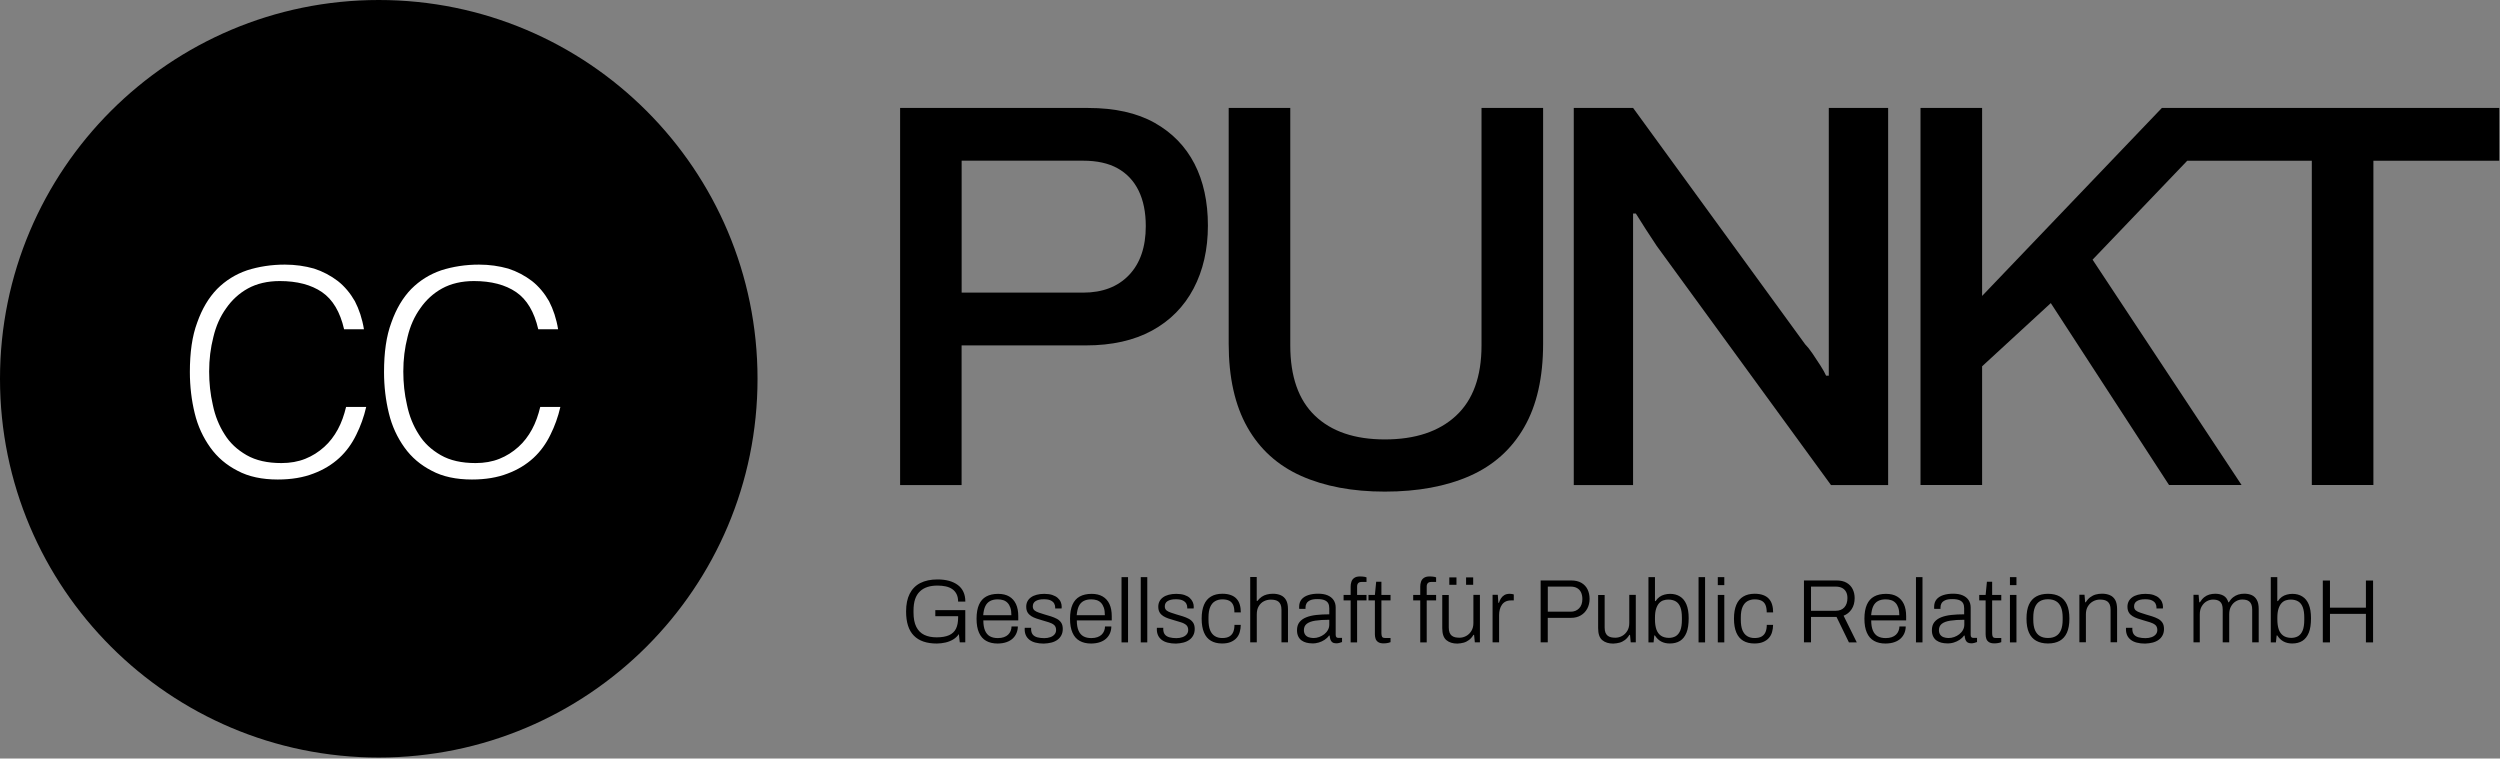
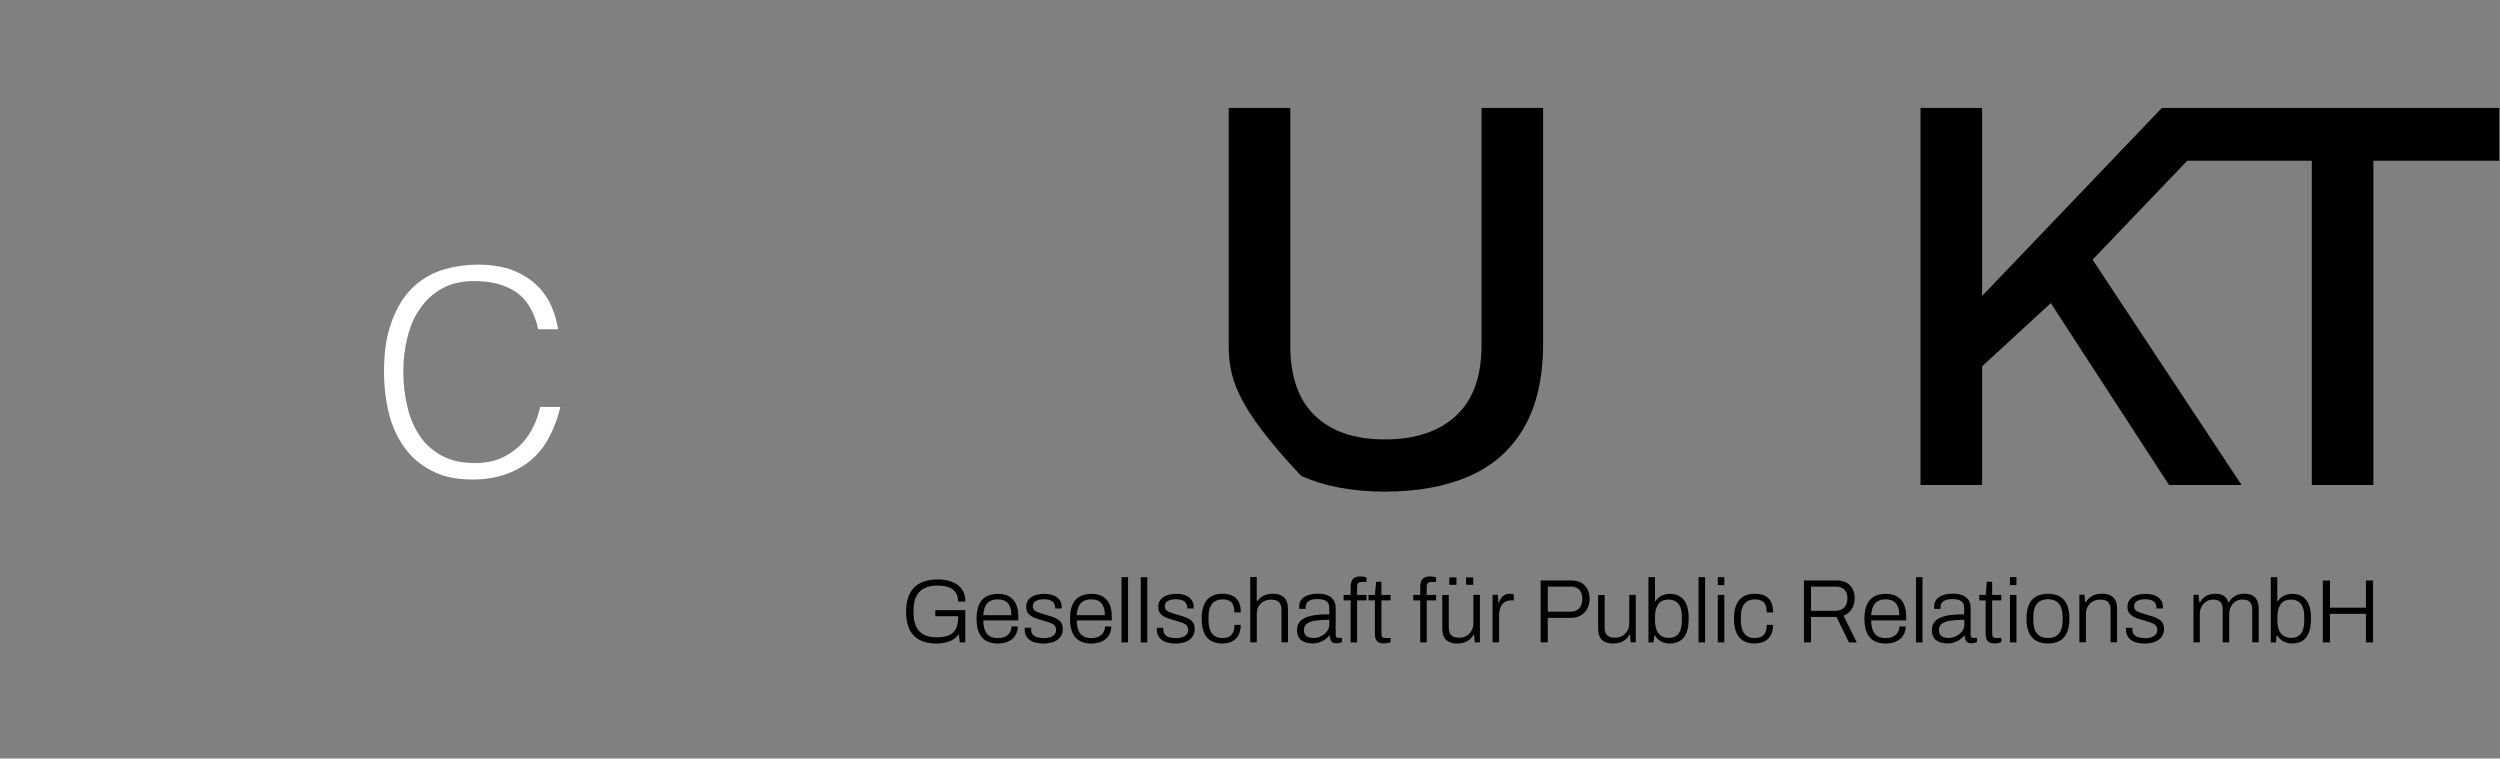
<svg xmlns="http://www.w3.org/2000/svg" width="100%" height="100%" viewBox="0 0 468 142" version="1.1" xml:space="preserve" style="fill-rule:evenodd;clip-rule:evenodd;stroke-linejoin:round;stroke-miterlimit:2;">
  <rect x="0" y="0" width="468" height="142" fill="#808080" stroke="none" />
  <g transform="matrix(1,0,0,1,-43,-43.92)">
    <g>
      <g>
-         <path d="M223.02,98.7L245.76,98.7C249.39,98.7 252.26,97.6 254.35,95.41C256.44,93.22 257.49,90.16 257.49,86.25C257.49,83.64 257.04,81.43 256.15,79.61C255.26,77.79 253.95,76.4 252.24,75.44C250.53,74.48 248.36,74 245.76,74L223.02,74L223.02,98.7ZM211.5,134.72L211.5,64.13L246.69,64.13C251.69,64.13 255.85,65.06 259.14,66.91C262.43,68.76 264.92,71.32 266.6,74.57C268.28,77.83 269.12,81.69 269.12,86.15C269.12,90.61 268.22,94.54 266.44,97.93C264.65,101.32 262.06,103.95 258.67,105.8C255.28,107.65 251.14,108.58 246.27,108.58L223.01,108.58L223.01,134.72L211.5,134.72Z" style="fill-rule:nonzero;" />
-         <path d="M302.23,135.95C296.19,135.95 290.98,134.97 286.59,133.02C282.2,131.06 278.84,128.03 276.51,123.91C274.18,119.8 273.01,114.58 273.01,108.27L273.01,64.13L284.54,64.13L284.54,108.58C284.54,114.41 286.08,118.8 289.17,121.75C292.26,124.7 296.61,126.18 302.24,126.18C307.93,126.18 312.37,124.71 315.56,121.75C318.75,118.8 320.34,114.41 320.34,108.58L320.34,64.13L331.87,64.13L331.87,108.27C331.87,114.58 330.69,119.8 328.32,123.91C325.96,128.03 322.56,131.06 318.13,133.02C313.7,134.97 308.4,135.95 302.23,135.95" style="fill-rule:nonzero;" />
-         <path d="M337.61,134.72L337.61,64.13L348.72,64.13L380.93,108.38C381.34,108.79 381.81,109.37 382.32,110.13C382.84,110.89 383.33,111.64 383.81,112.39C384.29,113.14 384.63,113.76 384.84,114.24L385.35,114.24L385.35,64.13L396.46,64.13L396.46,134.72L385.76,134.72L353.14,89.96C352.59,89.14 351.9,88.09 351.08,86.82C350.26,85.55 349.64,84.57 349.23,83.89L348.71,83.89L348.71,134.72L337.61,134.72Z" style="fill-rule:nonzero;" />
+         <path d="M302.23,135.95C296.19,135.95 290.98,134.97 286.59,133.02C274.18,119.8 273.01,114.58 273.01,108.27L273.01,64.13L284.54,64.13L284.54,108.58C284.54,114.41 286.08,118.8 289.17,121.75C292.26,124.7 296.61,126.18 302.24,126.18C307.93,126.18 312.37,124.71 315.56,121.75C318.75,118.8 320.34,114.41 320.34,108.58L320.34,64.13L331.87,64.13L331.87,108.27C331.87,114.58 330.69,119.8 328.32,123.91C325.96,128.03 322.56,131.06 318.13,133.02C313.7,134.97 308.4,135.95 302.23,135.95" style="fill-rule:nonzero;" />
      </g>
      <path d="M510.86,64.13L447.7,64.13L414.05,99.32L414.05,64.13L402.52,64.13L402.52,134.71L414.05,134.71L414.05,112.49L426.91,100.66L449.04,134.71L462.62,134.71L434.73,92.53L452.45,74.01L475.77,74.01L475.77,134.71L487.3,134.71L487.3,74.01L510.86,74.01L510.86,64.13Z" style="fill-rule:nonzero;" />
      <g>
        <path d="M479.17,164.18L479.17,158.84L485.9,158.84L485.9,164.18L487.24,164.18L487.24,152.59L485.9,152.59L485.9,157.68L479.17,157.68L479.17,152.59L477.83,152.59L477.83,164.18L479.17,164.18ZM470.42,162.91C470.04,162.64 469.76,162.25 469.58,161.74C469.41,161.23 469.32,160.61 469.32,159.88L469.32,159.58C469.32,158.88 469.39,158.31 469.54,157.86C469.69,157.41 469.88,157.06 470.12,156.81C470.36,156.56 470.62,156.39 470.92,156.3C471.22,156.2 471.52,156.16 471.82,156.16C472.38,156.16 472.85,156.28 473.23,156.51C473.61,156.74 473.89,157.1 474.08,157.6C474.27,158.1 474.36,158.74 474.36,159.54L474.36,159.96C474.36,160.79 474.26,161.45 474.06,161.95C473.86,162.44 473.57,162.79 473.21,163.01C472.84,163.22 472.41,163.33 471.92,163.33C471.3,163.32 470.8,163.18 470.42,162.91M474.01,163.89C474.53,163.56 474.93,163.05 475.21,162.36C475.49,161.67 475.62,160.76 475.62,159.65C475.62,158.6 475.48,157.74 475.2,157.07C474.92,156.4 474.52,155.9 473.99,155.58C473.47,155.25 472.85,155.09 472.14,155.09C471.78,155.09 471.43,155.14 471.09,155.23C470.75,155.32 470.44,155.46 470.16,155.66C469.88,155.86 469.64,156.12 469.43,156.44L469.31,156.44L469.31,151.96L468.09,151.96L468.09,164.18L469.05,164.18L469.19,162.88L469.31,162.88C469.63,163.39 470.02,163.76 470.49,164.01C470.96,164.26 471.5,164.38 472.1,164.38C472.85,164.38 473.49,164.22 474.01,163.89M454.8,164.18L454.8,158.92C454.8,158.33 454.92,157.84 455.16,157.43C455.4,157.02 455.7,156.71 456.08,156.49C456.46,156.27 456.86,156.16 457.29,156.16C457.54,156.16 457.77,156.19 457.99,156.24C458.21,156.3 458.4,156.39 458.57,156.53C458.74,156.67 458.87,156.86 458.96,157.11C459.05,157.36 459.09,157.68 459.09,158.07L459.09,164.17L460.31,164.17L460.31,158.91C460.31,158.32 460.42,157.83 460.66,157.42C460.89,157.01 461.19,156.7 461.56,156.48C461.93,156.26 462.32,156.15 462.75,156.15C463.01,156.15 463.25,156.18 463.48,156.23C463.71,156.29 463.9,156.38 464.07,156.52C464.24,156.65 464.37,156.85 464.47,157.1C464.57,157.35 464.61,157.67 464.61,158.06L464.61,164.16L465.83,164.16L465.83,157.92C465.83,157.21 465.72,156.65 465.48,156.23C465.25,155.81 464.93,155.51 464.53,155.33C464.12,155.15 463.66,155.06 463.13,155.06C462.74,155.06 462.36,155.11 462.01,155.22C461.66,155.33 461.33,155.5 461.04,155.73C460.75,155.96 460.48,156.27 460.25,156.67L460.15,156.67C459.97,156.08 459.67,155.67 459.24,155.43C458.81,155.19 458.3,155.07 457.7,155.07C457.31,155.07 456.93,155.12 456.59,155.22C456.24,155.32 455.92,155.49 455.63,155.72C455.34,155.95 455.07,156.27 454.82,156.67L454.7,156.67L454.58,155.27L453.62,155.27L453.62,164.16L454.8,164.16L454.8,164.18ZM445.97,164.21C446.4,164.1 446.78,163.93 447.09,163.7C447.41,163.48 447.65,163.19 447.83,162.85C448.01,162.51 448.1,162.11 448.1,161.66C448.1,161.17 448,160.78 447.8,160.48C447.6,160.18 447.33,159.94 446.99,159.76C446.65,159.58 446.28,159.43 445.88,159.3C445.48,159.18 445.09,159.06 444.71,158.95C444.33,158.83 443.97,158.71 443.63,158.6C443.29,158.49 443.02,158.35 442.81,158.18C442.6,158 442.5,157.75 442.5,157.43C442.5,157.22 442.54,157.03 442.63,156.86C442.71,156.7 442.84,156.56 443.02,156.45C443.19,156.34 443.41,156.25 443.66,156.19C443.91,156.13 444.21,156.1 444.56,156.1C445.15,156.1 445.59,156.18 445.89,156.34C446.19,156.5 446.4,156.69 446.51,156.91C446.63,157.14 446.69,157.37 446.69,157.6L446.69,157.82L447.89,157.82C447.89,157.78 447.89,157.72 447.9,157.67C447.91,157.61 447.91,157.56 447.91,157.52C447.91,157.2 447.85,156.9 447.72,156.62C447.6,156.33 447.4,156.07 447.14,155.84C446.88,155.61 446.54,155.43 446.13,155.29C445.71,155.16 445.21,155.09 444.63,155.09C444.1,155.09 443.63,155.15 443.21,155.26C442.79,155.37 442.44,155.53 442.15,155.74C441.86,155.95 441.64,156.2 441.49,156.49C441.34,156.78 441.26,157.11 441.26,157.49C441.26,157.92 441.34,158.27 441.51,158.56C441.68,158.85 441.91,159.07 442.19,159.25C442.48,159.43 442.8,159.58 443.15,159.7C443.5,159.82 443.85,159.93 444.21,160.03C444.65,160.16 445.07,160.29 445.48,160.41C445.88,160.53 446.21,160.7 446.47,160.91C446.72,161.12 446.85,161.44 446.85,161.86C446.85,162.19 446.75,162.46 446.55,162.69C446.35,162.92 446.09,163.09 445.76,163.2C445.43,163.32 445.05,163.38 444.64,163.38C444.15,163.38 443.73,163.33 443.35,163.23C442.98,163.13 442.69,162.96 442.49,162.72C442.29,162.48 442.18,162.14 442.17,161.7L442.17,161.59C442.17,161.55 442.18,161.5 442.19,161.45L441,161.45C440.99,161.49 440.98,161.54 440.98,161.59L440.98,161.73C440.98,162.16 441.06,162.54 441.21,162.86C441.36,163.19 441.59,163.46 441.89,163.7C442.19,163.93 442.56,164.11 443.01,164.22C443.46,164.34 443.98,164.4 444.56,164.4C445.07,164.38 445.54,164.32 445.97,164.21M433.48,164.18L433.48,158.92C433.48,158.33 433.6,157.84 433.85,157.43C434.1,157.02 434.42,156.71 434.82,156.49C435.22,156.27 435.65,156.16 436.1,156.16C436.39,156.16 436.66,156.19 436.9,156.24C437.14,156.3 437.35,156.39 437.53,156.53C437.71,156.67 437.85,156.87 437.95,157.11C438.05,157.36 438.1,157.68 438.1,158.07L438.1,164.15L439.32,164.15L439.32,157.95C439.32,157.23 439.2,156.66 438.97,156.24C438.73,155.82 438.4,155.52 437.98,155.34C437.56,155.15 437.06,155.06 436.5,155.06C436.08,155.06 435.69,155.11 435.33,155.21C434.96,155.31 434.62,155.48 434.31,155.71C433.99,155.94 433.71,156.26 433.46,156.66L433.34,156.66L433.22,155.26L432.26,155.26L432.26,164.15L433.48,164.15L433.48,164.18ZM424.88,162.99C424.47,162.75 424.16,162.38 423.95,161.88C423.74,161.38 423.63,160.73 423.63,159.93L423.63,159.52C423.63,158.72 423.74,158.07 423.95,157.57C424.16,157.07 424.47,156.7 424.88,156.46C425.29,156.22 425.79,156.1 426.38,156.1C426.98,156.1 427.48,156.22 427.88,156.46C428.29,156.7 428.6,157.07 428.81,157.57C429.02,158.07 429.13,158.72 429.13,159.52L429.13,159.93C429.13,160.73 429.02,161.38 428.81,161.88C428.6,162.38 428.29,162.75 427.88,162.99C427.48,163.23 426.97,163.35 426.38,163.35C425.78,163.35 425.28,163.23 424.88,162.99M428.58,163.88C429.17,163.55 429.62,163.04 429.93,162.35C430.24,161.66 430.39,160.79 430.39,159.73C430.39,158.66 430.24,157.78 429.93,157.1C429.62,156.42 429.17,155.91 428.58,155.58C427.99,155.25 427.25,155.08 426.38,155.08C425.52,155.08 424.79,155.25 424.19,155.58C423.59,155.91 423.13,156.42 422.82,157.1C422.51,157.78 422.36,158.66 422.36,159.73C422.36,160.79 422.51,161.66 422.82,162.35C423.13,163.04 423.59,163.55 424.19,163.88C424.79,164.21 425.52,164.38 426.38,164.38C427.26,164.38 427.99,164.21 428.58,163.88M420.48,155.29L419.26,155.29L419.26,164.18L420.48,164.18L420.48,155.29ZM420.48,151.96L419.26,151.96L419.26,153.46L420.48,153.46L420.48,151.96ZM416.78,164.34C416.94,164.32 417.09,164.3 417.24,164.26C417.39,164.22 417.52,164.18 417.64,164.13L417.64,163.35L416.63,163.35C416.34,163.35 416.15,163.28 416.06,163.13C415.97,162.98 415.93,162.76 415.93,162.45L415.93,156.32L417.64,156.32L417.64,155.29L415.93,155.29L415.93,152.82L414.95,152.82L414.71,155.29L413.51,155.29L413.51,156.32L414.71,156.32L414.71,162.67C414.71,162.99 414.76,163.27 414.85,163.53C414.95,163.79 415.11,163.99 415.36,164.14C415.6,164.29 415.93,164.36 416.33,164.36C416.48,164.36 416.62,164.35 416.78,164.34M406.83,163.2C406.56,163.1 406.35,162.94 406.2,162.72C406.05,162.5 405.97,162.22 405.97,161.88C405.97,161.37 406.15,160.98 406.5,160.7C406.85,160.42 407.38,160.22 408.09,160.11C408.79,160 409.67,159.94 410.72,159.94L410.72,160.85C410.72,161.22 410.63,161.56 410.46,161.86C410.29,162.17 410.06,162.43 409.78,162.65C409.5,162.87 409.18,163.04 408.83,163.17C408.48,163.29 408.12,163.36 407.75,163.36C407.4,163.35 407.1,163.3 406.83,163.2M408.75,164.2C409.14,164.08 409.51,163.91 409.84,163.69C410.17,163.47 410.45,163.21 410.66,162.9L410.78,162.9C410.8,163.17 410.85,163.42 410.92,163.64C410.99,163.86 411.12,164.04 411.29,164.16C411.47,164.28 411.7,164.35 411.99,164.35C412.19,164.35 412.39,164.33 412.57,164.28C412.75,164.23 412.93,164.18 413.1,164.11L413.1,163.33L412.39,163.33C412.24,163.33 412.13,163.29 412.04,163.2C411.95,163.11 411.91,162.97 411.91,162.75L411.91,157.65C411.91,157.11 411.78,156.65 411.52,156.26C411.26,155.87 410.89,155.58 410.41,155.37C409.93,155.16 409.33,155.06 408.62,155.06C407.92,155.06 407.3,155.15 406.76,155.33C406.22,155.51 405.8,155.78 405.51,156.14C405.22,156.5 405.07,156.96 405.07,157.53L405.07,157.73C405.07,157.79 405.08,157.84 405.09,157.9L406.26,157.9L406.26,157.63C406.26,157.35 406.32,157.09 406.45,156.86C406.58,156.63 406.81,156.44 407.13,156.29C407.46,156.14 407.9,156.07 408.46,156.07C409.05,156.07 409.5,156.14 409.82,156.28C410.14,156.42 410.37,156.62 410.5,156.87C410.63,157.12 410.69,157.43 410.69,157.79L410.69,158.92C409.82,158.92 409.02,158.96 408.28,159.04C407.54,159.12 406.9,159.27 406.36,159.49C405.82,159.71 405.4,160.01 405.1,160.4C404.8,160.79 404.65,161.29 404.65,161.9C404.65,162.36 404.73,162.75 404.89,163.07C405.05,163.39 405.26,163.64 405.52,163.82C405.79,164.01 406.09,164.14 406.42,164.23C406.76,164.31 407.1,164.36 407.45,164.36C407.94,164.38 408.36,164.32 408.75,164.2M402.89,151.96L401.67,151.96L401.67,164.18L402.89,164.18L402.89,151.96ZM393.67,157.4C393.88,156.96 394.18,156.64 394.57,156.43C394.96,156.22 395.44,156.12 395.99,156.12C396.37,156.12 396.72,156.17 397.03,156.27C397.34,156.37 397.61,156.54 397.83,156.77C398.06,157 398.23,157.31 398.36,157.68C398.49,158.06 398.55,158.53 398.55,159.09L393.28,159.09C393.34,158.4 393.46,157.84 393.67,157.4M397.63,164.13C398.1,163.97 398.49,163.74 398.8,163.45C399.11,163.16 399.35,162.82 399.51,162.43C399.67,162.04 399.75,161.63 399.75,161.19L398.57,161.19C398.57,161.48 398.51,161.76 398.4,162.04C398.29,162.31 398.13,162.54 397.92,162.74C397.71,162.94 397.45,163.09 397.13,163.2C396.81,163.31 396.43,163.37 396.01,163.37C395.42,163.37 394.93,163.26 394.53,163.04C394.13,162.82 393.82,162.46 393.61,161.97C393.4,161.48 393.29,160.84 393.29,160.06L399.83,160.06L399.83,159.28C399.83,158.38 399.69,157.62 399.4,157C399.11,156.38 398.69,155.91 398.13,155.58C397.57,155.25 396.88,155.09 396.06,155.09C395.17,155.09 394.43,155.26 393.83,155.59C393.23,155.92 392.78,156.43 392.48,157.11C392.18,157.79 392.02,158.67 392.02,159.74C392.02,160.8 392.17,161.67 392.48,162.36C392.78,163.05 393.23,163.56 393.82,163.89C394.4,164.22 395.12,164.39 395.97,164.39C396.6,164.38 397.16,164.3 397.63,164.13M382.02,153.73L386.63,153.73C387.11,153.73 387.52,153.82 387.85,153.99C388.18,154.17 388.42,154.41 388.59,154.73C388.76,155.05 388.84,155.43 388.84,155.88C388.84,156.62 388.64,157.21 388.25,157.63C387.86,158.05 387.32,158.26 386.63,158.26L382.02,158.26L382.02,153.73ZM382.02,164.18L382.02,159.41L386.8,159.41L389.12,164.18L390.59,164.18L388.12,159.18C388.74,158.94 389.24,158.54 389.62,157.97C390,157.4 390.19,156.71 390.19,155.88C390.19,155.25 390.06,154.69 389.81,154.19C389.56,153.69 389.18,153.3 388.68,153.01C388.18,152.72 387.54,152.58 386.78,152.58L380.7,152.58L380.7,164.17L382.02,164.17L382.02,164.18ZM373.05,164.1C373.5,163.91 373.86,163.66 374.13,163.35C374.41,163.03 374.61,162.67 374.73,162.24C374.85,161.82 374.92,161.37 374.92,160.9L373.74,160.9C373.74,161.41 373.67,161.84 373.52,162.21C373.37,162.58 373.13,162.86 372.8,163.06C372.47,163.26 372.02,163.36 371.46,163.36C370.92,163.36 370.45,163.24 370.07,163C369.68,162.76 369.39,162.39 369.18,161.89C368.98,161.39 368.88,160.74 368.88,159.94L368.88,159.53C368.88,158.68 368.99,158.02 369.21,157.53C369.43,157.04 369.73,156.68 370.12,156.46C370.51,156.24 370.96,156.12 371.46,156.12C372,156.12 372.44,156.21 372.77,156.38C373.1,156.55 373.35,156.82 373.5,157.17C373.65,157.52 373.73,157.99 373.73,158.56L374.93,158.56C374.93,158.03 374.87,157.55 374.74,157.12C374.62,156.69 374.42,156.33 374.14,156.02C373.86,155.71 373.51,155.48 373.07,155.32C372.64,155.16 372.11,155.07 371.49,155.07C370.64,155.07 369.93,155.24 369.35,155.59C368.77,155.93 368.33,156.45 368.04,157.14C367.75,157.83 367.6,158.69 367.6,159.73C367.6,160.78 367.75,161.64 368.04,162.33C368.33,163.02 368.76,163.53 369.33,163.87C369.9,164.21 370.6,164.38 371.42,164.38C372.06,164.38 372.61,164.29 373.05,164.1M365.79,155.29L364.57,155.29L364.57,164.18L365.79,164.18L365.79,155.29ZM365.79,151.96L364.57,151.96L364.57,153.46L365.79,153.46L365.79,151.96ZM362.19,151.96L360.97,151.96L360.97,164.18L362.19,164.18L362.19,151.96ZM353.91,162.91C353.53,162.64 353.25,162.25 353.07,161.74C352.9,161.23 352.81,160.61 352.81,159.88L352.81,159.58C352.81,158.88 352.88,158.31 353.03,157.86C353.18,157.41 353.37,157.06 353.61,156.81C353.85,156.56 354.11,156.39 354.41,156.3C354.71,156.2 355.01,156.16 355.31,156.16C355.87,156.16 356.34,156.28 356.72,156.51C357.1,156.74 357.38,157.1 357.57,157.6C357.76,158.1 357.85,158.74 357.85,159.54L357.85,159.96C357.85,160.79 357.75,161.45 357.55,161.95C357.35,162.44 357.06,162.79 356.7,163.01C356.33,163.22 355.9,163.33 355.41,163.33C354.79,163.32 354.3,163.18 353.91,162.91M357.51,163.89C358.03,163.56 358.43,163.05 358.71,162.36C358.99,161.67 359.12,160.76 359.12,159.65C359.12,158.6 358.98,157.74 358.7,157.07C358.42,156.4 358.02,155.9 357.49,155.58C356.97,155.25 356.35,155.09 355.64,155.09C355.28,155.09 354.93,155.14 354.59,155.23C354.25,155.32 353.94,155.46 353.66,155.66C353.38,155.86 353.14,156.12 352.93,156.44L352.81,156.44L352.81,151.96L351.59,151.96L351.59,164.18L352.55,164.18L352.68,162.88L352.8,162.88C353.12,163.39 353.51,163.76 353.97,164.01C354.44,164.26 354.98,164.38 355.58,164.38C356.35,164.38 356.98,164.22 357.51,163.89M346.17,164.23C346.54,164.13 346.87,163.96 347.18,163.73C347.49,163.5 347.77,163.18 348.02,162.77L348.14,162.77L348.27,164.17L349.22,164.17L349.22,155.28L348,155.28L348,160.54C348,161.11 347.88,161.61 347.63,162.02C347.38,162.43 347.06,162.75 346.66,162.97C346.26,163.19 345.83,163.3 345.38,163.3C345.1,163.3 344.84,163.27 344.59,163.22C344.35,163.16 344.14,163.07 343.96,162.93C343.78,162.79 343.64,162.59 343.54,162.35C343.44,162.1 343.39,161.78 343.39,161.39L343.39,155.31L342.17,155.31L342.17,161.51C342.17,162.58 342.43,163.33 342.95,163.76C343.47,164.19 344.15,164.4 344.99,164.4C345.41,164.38 345.8,164.33 346.17,164.23M332.74,153.73L337.01,153.73C337.49,153.73 337.9,153.82 338.23,154.01C338.56,154.2 338.8,154.46 338.97,154.81C339.13,155.15 339.22,155.57 339.22,156.05C339.22,156.79 339.02,157.38 338.61,157.8C338.2,158.22 337.68,158.43 337.02,158.43L332.75,158.43L332.75,153.73L332.74,153.73ZM332.74,164.18L332.74,159.58L337.12,159.58C337.8,159.58 338.39,159.43 338.91,159.13C339.43,158.83 339.83,158.41 340.13,157.87C340.42,157.33 340.57,156.71 340.57,156.03C340.57,155.37 340.44,154.77 340.19,154.26C339.94,153.74 339.55,153.33 339.04,153.03C338.53,152.73 337.88,152.58 337.09,152.58L331.41,152.58L331.41,164.17L332.74,164.17L332.74,164.18ZM323.63,164.18L323.63,159.06C323.63,158.7 323.67,158.35 323.76,158.02C323.84,157.69 323.98,157.39 324.16,157.13C324.34,156.87 324.57,156.67 324.85,156.53C325.13,156.39 325.47,156.32 325.86,156.32L326.38,156.32L326.38,155.2C326.31,155.18 326.21,155.15 326.07,155.12C325.94,155.09 325.79,155.08 325.63,155.08C325.21,155.08 324.87,155.16 324.6,155.33C324.33,155.5 324.12,155.71 323.96,155.97C323.8,156.23 323.68,156.49 323.61,156.76L323.49,156.76L323.39,155.27L322.41,155.27L322.41,164.16L323.63,164.16L323.63,164.18ZM318.78,152.01L317.45,152.01L317.45,153.4L318.78,153.4L318.78,152.01ZM315.65,152.01L314.31,152.01L314.31,153.4L315.65,153.4L315.65,152.01ZM316.98,164.23C317.35,164.13 317.68,163.96 317.99,163.73C318.3,163.5 318.58,163.18 318.83,162.77L318.95,162.77L319.09,164.17L320.04,164.17L320.04,155.28L318.82,155.28L318.82,160.54C318.82,161.11 318.7,161.61 318.45,162.02C318.2,162.43 317.88,162.75 317.48,162.97C317.08,163.19 316.65,163.3 316.2,163.3C315.92,163.3 315.66,163.27 315.41,163.22C315.17,163.16 314.96,163.07 314.78,162.93C314.6,162.79 314.46,162.59 314.36,162.35C314.26,162.1 314.21,161.78 314.21,161.39L314.21,155.31L312.99,155.31L312.99,161.51C312.99,162.58 313.25,163.33 313.77,163.76C314.29,164.19 314.97,164.4 315.81,164.4C316.22,164.38 316.61,164.33 316.98,164.23M310.08,164.18L310.08,156.32L311.84,156.32L311.84,155.29L310.08,155.29L310.08,153.72C310.08,153.44 310.15,153.22 310.29,153.08C310.43,152.93 310.65,152.86 310.94,152.86L311.84,152.86L311.84,152C311.74,151.96 311.62,151.92 311.49,151.9C311.36,151.88 311.22,151.86 311.08,151.85C310.93,151.84 310.79,151.83 310.64,151.83C310.17,151.83 309.8,151.92 309.54,152.11C309.28,152.29 309.1,152.54 309.01,152.83C308.91,153.12 308.87,153.43 308.87,153.74L308.87,155.29L307.55,155.29L307.55,156.32L308.87,156.32L308.87,164.18L310.08,164.18ZM302.44,164.34C302.6,164.32 302.75,164.3 302.91,164.26C303.06,164.22 303.19,164.18 303.31,164.13L303.31,163.35L302.3,163.35C302.01,163.35 301.82,163.28 301.73,163.13C301.65,162.98 301.6,162.76 301.6,162.45L301.6,156.32L303.31,156.32L303.31,155.29L301.6,155.29L301.6,152.82L300.62,152.82L300.38,155.29L299.18,155.29L299.18,156.32L300.38,156.32L300.38,162.67C300.38,162.99 300.43,163.27 300.52,163.53C300.62,163.79 300.79,163.99 301.03,164.14C301.27,164.29 301.6,164.36 302,164.36C302.13,164.36 302.28,164.35 302.44,164.34M297.05,164.18L297.05,156.32L298.81,156.32L298.81,155.29L297.05,155.29L297.05,153.72C297.05,153.44 297.12,153.22 297.26,153.08C297.4,152.93 297.62,152.86 297.91,152.86L298.81,152.86L298.81,152C298.71,151.96 298.59,151.92 298.46,151.9C298.33,151.88 298.19,151.86 298.05,151.85C297.9,151.84 297.76,151.83 297.61,151.83C297.14,151.83 296.77,151.92 296.51,152.11C296.25,152.29 296.07,152.54 295.98,152.83C295.88,153.12 295.84,153.43 295.84,153.74L295.84,155.29L294.52,155.29L294.52,156.32L295.84,156.32L295.84,164.18L297.05,164.18ZM287.95,163.2C287.68,163.1 287.47,162.94 287.32,162.72C287.17,162.5 287.09,162.22 287.09,161.88C287.09,161.37 287.27,160.98 287.62,160.7C287.98,160.42 288.5,160.22 289.21,160.11C289.91,160 290.79,159.94 291.84,159.94L291.84,160.85C291.84,161.22 291.75,161.56 291.58,161.86C291.41,162.17 291.18,162.43 290.9,162.65C290.62,162.87 290.3,163.04 289.95,163.17C289.6,163.3 289.24,163.36 288.87,163.36C288.53,163.35 288.23,163.3 287.95,163.2M289.88,164.2C290.27,164.08 290.64,163.91 290.97,163.69C291.3,163.47 291.58,163.21 291.79,162.9L291.91,162.9C291.93,163.17 291.98,163.42 292.05,163.64C292.12,163.86 292.25,164.04 292.42,164.16C292.59,164.28 292.83,164.35 293.12,164.35C293.32,164.35 293.52,164.33 293.7,164.28C293.88,164.23 294.06,164.18 294.23,164.11L294.23,163.33L293.52,163.33C293.37,163.33 293.26,163.29 293.17,163.2C293.09,163.11 293.04,162.97 293.04,162.75L293.04,157.65C293.04,157.11 292.91,156.65 292.65,156.26C292.39,155.87 292.02,155.58 291.54,155.37C291.05,155.16 290.46,155.06 289.75,155.06C289.05,155.06 288.43,155.15 287.89,155.33C287.35,155.51 286.93,155.78 286.64,156.14C286.35,156.5 286.2,156.96 286.2,157.53L286.2,157.73C286.2,157.79 286.21,157.84 286.22,157.9L287.39,157.9L287.39,157.63C287.39,157.35 287.46,157.09 287.59,156.86C287.72,156.63 287.95,156.44 288.27,156.29C288.6,156.14 289.04,156.07 289.61,156.07C290.2,156.07 290.65,156.14 290.97,156.28C291.29,156.42 291.52,156.62 291.65,156.87C291.78,157.12 291.84,157.43 291.84,157.79L291.84,158.92C290.97,158.92 290.17,158.96 289.43,159.04C288.69,159.12 288.05,159.27 287.51,159.49C286.97,159.71 286.55,160.01 286.25,160.4C285.95,160.79 285.8,161.29 285.8,161.9C285.8,162.36 285.88,162.75 286.04,163.07C286.2,163.39 286.41,163.64 286.67,163.82C286.93,164.01 287.24,164.14 287.57,164.23C287.91,164.31 288.25,164.36 288.6,164.36C289.06,164.38 289.49,164.32 289.88,164.2M278.27,164.18L278.27,158.92C278.27,158.31 278.39,157.8 278.64,157.39C278.89,156.98 279.21,156.67 279.61,156.47C280.01,156.27 280.43,156.17 280.89,156.17C281.18,156.17 281.45,156.2 281.69,156.25C281.93,156.31 282.14,156.4 282.32,156.54C282.5,156.68 282.64,156.88 282.74,157.12C282.84,157.37 282.89,157.69 282.89,158.08L282.89,164.16L284.11,164.16L284.11,157.96C284.11,157.24 283.99,156.67 283.75,156.25C283.51,155.83 283.18,155.53 282.76,155.35C282.34,155.16 281.84,155.07 281.28,155.07C280.87,155.07 280.5,155.12 280.15,155.21C279.8,155.3 279.48,155.44 279.19,155.64C278.9,155.84 278.63,156.1 278.38,156.42L278.26,156.42L278.26,151.94L277.04,151.94L277.04,164.16L278.27,164.16L278.27,164.18ZM273.4,164.1C273.84,163.91 274.21,163.66 274.48,163.35C274.76,163.03 274.96,162.67 275.08,162.24C275.2,161.82 275.27,161.37 275.27,160.9L274.09,160.9C274.09,161.41 274.02,161.84 273.87,162.21C273.72,162.58 273.48,162.86 273.15,163.06C272.82,163.26 272.37,163.36 271.81,163.36C271.27,163.36 270.8,163.24 270.42,163C270.03,162.76 269.74,162.39 269.53,161.89C269.33,161.39 269.23,160.74 269.23,159.94L269.23,159.53C269.23,158.68 269.34,158.02 269.56,157.53C269.78,157.04 270.08,156.68 270.47,156.46C270.86,156.24 271.31,156.12 271.81,156.12C272.35,156.12 272.79,156.21 273.12,156.38C273.45,156.55 273.69,156.82 273.85,157.17C274,157.52 274.08,157.99 274.08,158.56L275.28,158.56C275.28,158.03 275.22,157.55 275.09,157.12C274.97,156.69 274.77,156.33 274.49,156.02C274.21,155.71 273.86,155.48 273.42,155.32C272.99,155.16 272.46,155.07 271.84,155.07C270.99,155.07 270.28,155.24 269.7,155.59C269.12,155.93 268.68,156.45 268.39,157.14C268.1,157.83 267.95,158.69 267.95,159.73C267.95,160.78 268.1,161.64 268.39,162.33C268.68,163.02 269.11,163.53 269.68,163.87C270.25,164.21 270.95,164.38 271.77,164.38C272.41,164.38 272.95,164.29 273.4,164.1M264.52,164.21C264.95,164.1 265.33,163.93 265.64,163.7C265.96,163.48 266.2,163.19 266.38,162.85C266.56,162.51 266.65,162.11 266.65,161.66C266.65,161.17 266.55,160.78 266.35,160.48C266.15,160.18 265.88,159.94 265.54,159.76C265.2,159.58 264.83,159.43 264.43,159.3C264.03,159.18 263.64,159.06 263.26,158.95C262.88,158.83 262.52,158.71 262.18,158.6C261.84,158.49 261.57,158.35 261.36,158.18C261.15,158 261.05,157.75 261.05,157.43C261.05,157.22 261.09,157.03 261.18,156.86C261.26,156.7 261.39,156.56 261.57,156.45C261.75,156.34 261.96,156.25 262.21,156.19C262.46,156.13 262.76,156.1 263.11,156.1C263.7,156.1 264.14,156.18 264.44,156.34C264.74,156.5 264.95,156.69 265.07,156.91C265.19,157.14 265.25,157.37 265.25,157.6L265.25,157.82L266.45,157.82C266.45,157.78 266.45,157.72 266.46,157.67C266.47,157.61 266.47,157.56 266.47,157.52C266.47,157.2 266.41,156.9 266.28,156.62C266.15,156.34 265.96,156.07 265.71,155.84C265.45,155.61 265.11,155.43 264.7,155.29C264.28,155.16 263.78,155.09 263.2,155.09C262.67,155.09 262.2,155.15 261.78,155.26C261.36,155.37 261.01,155.53 260.72,155.74C260.43,155.95 260.21,156.2 260.06,156.49C259.91,156.78 259.83,157.11 259.83,157.49C259.83,157.92 259.91,158.27 260.08,158.56C260.25,158.85 260.48,159.07 260.76,159.25C261.05,159.43 261.37,159.58 261.72,159.7C262.07,159.82 262.42,159.93 262.79,160.03C263.23,160.16 263.65,160.29 264.06,160.41C264.47,160.53 264.79,160.7 265.05,160.91C265.3,161.12 265.43,161.44 265.43,161.86C265.43,162.19 265.33,162.46 265.13,162.69C264.93,162.92 264.67,163.09 264.34,163.2C264.01,163.32 263.63,163.38 263.22,163.38C262.74,163.38 262.31,163.33 261.94,163.23C261.57,163.13 261.28,162.96 261.08,162.72C260.88,162.48 260.77,162.14 260.76,161.7L260.76,161.59C260.76,161.55 260.77,161.5 260.78,161.45L259.58,161.45C259.57,161.49 259.56,161.54 259.56,161.59L259.56,161.73C259.56,162.16 259.64,162.54 259.79,162.86C259.94,163.19 260.17,163.46 260.47,163.7C260.77,163.93 261.14,164.11 261.59,164.22C262.04,164.34 262.56,164.4 263.14,164.4C263.62,164.38 264.09,164.32 264.52,164.21M257.77,151.96L256.55,151.96L256.55,164.18L257.77,164.18L257.77,151.96ZM254.17,151.96L252.95,151.96L252.95,164.18L254.17,164.18L254.17,151.96ZM244.95,157.4C245.16,156.96 245.46,156.64 245.85,156.43C246.24,156.22 246.72,156.12 247.27,156.12C247.65,156.12 248,156.17 248.31,156.27C248.62,156.37 248.89,156.54 249.11,156.77C249.33,157 249.51,157.31 249.64,157.68C249.77,158.06 249.83,158.53 249.83,159.09L244.56,159.09C244.62,158.4 244.74,157.84 244.95,157.4M248.92,164.13C249.39,163.97 249.78,163.74 250.09,163.45C250.4,163.16 250.64,162.82 250.8,162.43C250.96,162.04 251.04,161.63 251.04,161.19L249.86,161.19C249.86,161.48 249.8,161.76 249.69,162.04C249.58,162.31 249.42,162.54 249.21,162.74C249,162.94 248.74,163.09 248.42,163.2C248.1,163.31 247.73,163.37 247.3,163.37C246.71,163.37 246.22,163.26 245.82,163.04C245.42,162.82 245.11,162.46 244.9,161.97C244.69,161.48 244.58,160.84 244.58,160.06L251.12,160.06L251.12,159.28C251.12,158.38 250.98,157.62 250.69,157C250.4,156.38 249.98,155.91 249.42,155.58C248.86,155.25 248.17,155.09 247.35,155.09C246.46,155.09 245.72,155.26 245.12,155.59C244.52,155.92 244.07,156.43 243.77,157.11C243.47,157.79 243.31,158.67 243.31,159.74C243.31,160.8 243.46,161.67 243.77,162.36C244.07,163.05 244.52,163.56 245.11,163.89C245.69,164.22 246.41,164.39 247.26,164.39C247.89,164.38 248.44,164.3 248.92,164.13M239.82,164.21C240.25,164.1 240.63,163.93 240.94,163.7C241.26,163.48 241.5,163.19 241.68,162.85C241.86,162.51 241.95,162.11 241.95,161.66C241.95,161.17 241.85,160.78 241.65,160.48C241.45,160.18 241.18,159.94 240.84,159.76C240.5,159.58 240.13,159.43 239.73,159.3C239.33,159.18 238.94,159.06 238.55,158.95C238.17,158.83 237.81,158.71 237.47,158.6C237.13,158.49 236.86,158.35 236.65,158.18C236.44,158 236.34,157.75 236.34,157.43C236.34,157.22 236.38,157.03 236.47,156.86C236.56,156.7 236.68,156.56 236.86,156.45C237.03,156.34 237.25,156.25 237.5,156.19C237.75,156.13 238.05,156.1 238.4,156.1C238.99,156.1 239.43,156.18 239.73,156.34C240.03,156.5 240.24,156.69 240.35,156.91C240.47,157.14 240.53,157.37 240.53,157.6L240.53,157.82L241.73,157.82C241.73,157.78 241.73,157.72 241.74,157.67C241.75,157.61 241.75,157.56 241.75,157.52C241.75,157.2 241.69,156.9 241.57,156.62C241.45,156.33 241.25,156.07 240.99,155.84C240.73,155.61 240.39,155.43 239.98,155.29C239.56,155.16 239.06,155.09 238.48,155.09C237.95,155.09 237.48,155.15 237.06,155.26C236.64,155.37 236.29,155.53 236,155.74C235.71,155.95 235.49,156.2 235.34,156.49C235.19,156.78 235.11,157.11 235.11,157.49C235.11,157.92 235.19,158.27 235.36,158.56C235.53,158.84 235.76,159.07 236.04,159.25C236.33,159.43 236.64,159.58 237,159.7C237.35,159.82 237.7,159.93 238.06,160.03C238.5,160.16 238.92,160.29 239.33,160.41C239.73,160.53 240.07,160.7 240.32,160.91C240.57,161.12 240.7,161.44 240.7,161.86C240.7,162.19 240.6,162.46 240.4,162.69C240.2,162.92 239.94,163.09 239.61,163.2C239.28,163.32 238.9,163.38 238.49,163.38C238,163.38 237.58,163.33 237.2,163.23C236.83,163.13 236.54,162.96 236.34,162.72C236.14,162.48 236.03,162.14 236.02,161.7L236.02,161.59C236.02,161.55 236.03,161.5 236.04,161.45L234.84,161.45C234.83,161.49 234.82,161.54 234.82,161.59L234.82,161.73C234.82,162.16 234.9,162.54 235.05,162.86C235.2,163.19 235.43,163.46 235.73,163.7C236.03,163.93 236.4,164.11 236.85,164.22C237.3,164.34 237.82,164.4 238.4,164.4C238.91,164.38 239.38,164.32 239.82,164.21M227.45,157.4C227.66,156.96 227.96,156.64 228.35,156.43C228.74,156.22 229.22,156.12 229.77,156.12C230.15,156.12 230.5,156.17 230.81,156.27C231.12,156.37 231.39,156.54 231.61,156.77C231.84,157 232.01,157.31 232.14,157.68C232.27,158.06 232.33,158.53 232.33,159.09L227.06,159.09C227.11,158.4 227.24,157.84 227.45,157.4M231.41,164.13C231.88,163.97 232.27,163.74 232.58,163.45C232.89,163.16 233.13,162.82 233.29,162.43C233.45,162.04 233.54,161.63 233.54,161.19L232.36,161.19C232.36,161.48 232.3,161.76 232.19,162.04C232.08,162.31 231.92,162.54 231.71,162.74C231.5,162.94 231.24,163.09 230.92,163.2C230.6,163.31 230.23,163.37 229.8,163.37C229.21,163.37 228.72,163.26 228.32,163.04C227.92,162.82 227.61,162.46 227.4,161.97C227.19,161.47 227.08,160.84 227.08,160.06L233.62,160.06L233.62,159.28C233.62,158.38 233.48,157.62 233.19,157C232.9,156.38 232.48,155.91 231.92,155.58C231.36,155.25 230.67,155.09 229.85,155.09C228.96,155.09 228.22,155.26 227.62,155.59C227.02,155.92 226.57,156.43 226.27,157.11C225.97,157.79 225.81,158.67 225.81,159.74C225.81,160.8 225.96,161.67 226.27,162.36C226.58,163.05 227.02,163.56 227.61,163.89C228.2,164.22 228.91,164.39 229.76,164.39C230.38,164.38 230.94,164.3 231.41,164.13M219.99,164.2C220.51,164.08 220.99,163.89 221.43,163.63C221.86,163.37 222.22,163.03 222.5,162.62L222.67,164.17L223.7,164.17L223.7,158.14L218.09,158.14L218.09,159.27L222.36,159.27L222.36,159.52C222.36,160.37 222.23,161.06 221.96,161.61C221.69,162.16 221.26,162.56 220.67,162.83C220.08,163.09 219.3,163.23 218.35,163.23C217.45,163.23 216.67,163.08 216.03,162.77C215.38,162.46 214.88,161.96 214.53,161.27C214.18,160.58 214.01,159.68 214.01,158.57L214.01,158.22C214.01,157.39 214.11,156.67 214.31,156.08C214.51,155.49 214.81,155 215.21,154.63C215.6,154.25 216.08,153.98 216.63,153.8C217.18,153.62 217.81,153.54 218.51,153.54C219.05,153.54 219.56,153.59 220.03,153.69C220.5,153.79 220.91,153.96 221.26,154.2C221.61,154.44 221.88,154.76 222.07,155.14C222.26,155.52 222.36,155.99 222.36,156.54L223.71,156.54C223.71,155.84 223.59,155.23 223.35,154.72C223.11,154.2 222.76,153.77 222.3,153.43C221.84,153.09 221.3,152.83 220.66,152.65C220.02,152.48 219.3,152.39 218.51,152.39C217.23,152.39 216.15,152.62 215.27,153.07C214.4,153.52 213.74,154.19 213.29,155.08C212.84,155.97 212.62,157.07 212.62,158.39C212.62,160.42 213.1,161.93 214.07,162.91C215.04,163.9 216.47,164.39 218.38,164.39C218.93,164.38 219.47,164.32 219.99,164.2" style="fill-rule:nonzero;" />
      </g>
    </g>
    <g>
      <clipPath id="_clip1">
-         <rect x="43" y="43.93" width="467.86" height="141.81" />
-       </clipPath>
+         </clipPath>
      <g clip-path="url(#_clip1)">
        <path d="M43,114.83C43,153.99 74.75,185.73 113.9,185.73C153.06,185.73 184.81,153.99 184.81,114.83C184.81,75.67 153.06,43.92 113.9,43.92C74.74,43.93 43,75.67 43,114.83" style="fill-rule:nonzero;" />
      </g>
    </g>
    <g transform="matrix(7.099,0,0,7.099,-7271.54,-4664.09)">
      <g transform="matrix(7.476,0,0,7.476,1035.01,675.696)">
-         <path d="M0.592,-0.511C0.578,-0.572 0.552,-0.616 0.514,-0.642C0.476,-0.668 0.426,-0.681 0.365,-0.681C0.322,-0.681 0.284,-0.672 0.253,-0.655C0.222,-0.638 0.196,-0.614 0.176,-0.585C0.155,-0.556 0.14,-0.522 0.131,-0.484C0.121,-0.445 0.116,-0.405 0.116,-0.362C0.116,-0.322 0.12,-0.283 0.129,-0.244C0.137,-0.205 0.151,-0.171 0.17,-0.141C0.189,-0.11 0.215,-0.086 0.248,-0.067C0.281,-0.048 0.322,-0.039 0.371,-0.039C0.402,-0.039 0.43,-0.044 0.455,-0.054C0.48,-0.064 0.502,-0.078 0.522,-0.096C0.541,-0.113 0.557,-0.134 0.57,-0.158C0.583,-0.182 0.592,-0.208 0.599,-0.237L0.67,-0.237C0.662,-0.202 0.65,-0.169 0.635,-0.139C0.62,-0.108 0.6,-0.08 0.575,-0.057C0.55,-0.034 0.519,-0.015 0.484,-0.002C0.448,0.012 0.406,0.019 0.358,0.019C0.303,0.019 0.255,0.009 0.216,-0.012C0.177,-0.032 0.145,-0.059 0.12,-0.094C0.095,-0.129 0.076,-0.169 0.065,-0.215C0.054,-0.26 0.048,-0.309 0.048,-0.36C0.048,-0.429 0.056,-0.487 0.074,-0.535C0.091,-0.583 0.114,-0.622 0.144,-0.653C0.174,-0.683 0.209,-0.705 0.25,-0.719C0.291,-0.732 0.335,-0.739 0.383,-0.739C0.42,-0.739 0.454,-0.734 0.486,-0.725C0.517,-0.715 0.545,-0.7 0.57,-0.681C0.594,-0.662 0.614,-0.638 0.63,-0.61C0.645,-0.581 0.656,-0.548 0.662,-0.511L0.592,-0.511Z" style="fill:white;fill-rule:nonzero;" />
-       </g>
+         </g>
      <g transform="matrix(7.476,0,0,7.476,1040.13,675.696)">
        <path d="M0.592,-0.511C0.578,-0.572 0.552,-0.616 0.514,-0.642C0.476,-0.668 0.426,-0.681 0.365,-0.681C0.322,-0.681 0.284,-0.672 0.253,-0.655C0.222,-0.638 0.196,-0.614 0.176,-0.585C0.155,-0.556 0.14,-0.522 0.131,-0.484C0.121,-0.445 0.116,-0.405 0.116,-0.362C0.116,-0.322 0.12,-0.283 0.129,-0.244C0.137,-0.205 0.151,-0.171 0.17,-0.141C0.189,-0.11 0.215,-0.086 0.248,-0.067C0.281,-0.048 0.322,-0.039 0.371,-0.039C0.402,-0.039 0.43,-0.044 0.455,-0.054C0.48,-0.064 0.502,-0.078 0.522,-0.096C0.541,-0.113 0.557,-0.134 0.57,-0.158C0.583,-0.182 0.592,-0.208 0.599,-0.237L0.67,-0.237C0.662,-0.202 0.65,-0.169 0.635,-0.139C0.62,-0.108 0.6,-0.08 0.575,-0.057C0.55,-0.034 0.519,-0.015 0.484,-0.002C0.448,0.012 0.406,0.019 0.358,0.019C0.303,0.019 0.255,0.009 0.216,-0.012C0.177,-0.032 0.145,-0.059 0.12,-0.094C0.095,-0.129 0.076,-0.169 0.065,-0.215C0.054,-0.26 0.048,-0.309 0.048,-0.36C0.048,-0.429 0.056,-0.487 0.074,-0.535C0.091,-0.583 0.114,-0.622 0.144,-0.653C0.174,-0.683 0.209,-0.705 0.25,-0.719C0.291,-0.732 0.335,-0.739 0.383,-0.739C0.42,-0.739 0.454,-0.734 0.486,-0.725C0.517,-0.715 0.545,-0.7 0.57,-0.681C0.594,-0.662 0.614,-0.638 0.63,-0.61C0.645,-0.581 0.656,-0.548 0.662,-0.511L0.592,-0.511Z" style="fill:white;fill-rule:nonzero;" />
      </g>
    </g>
  </g>
</svg>